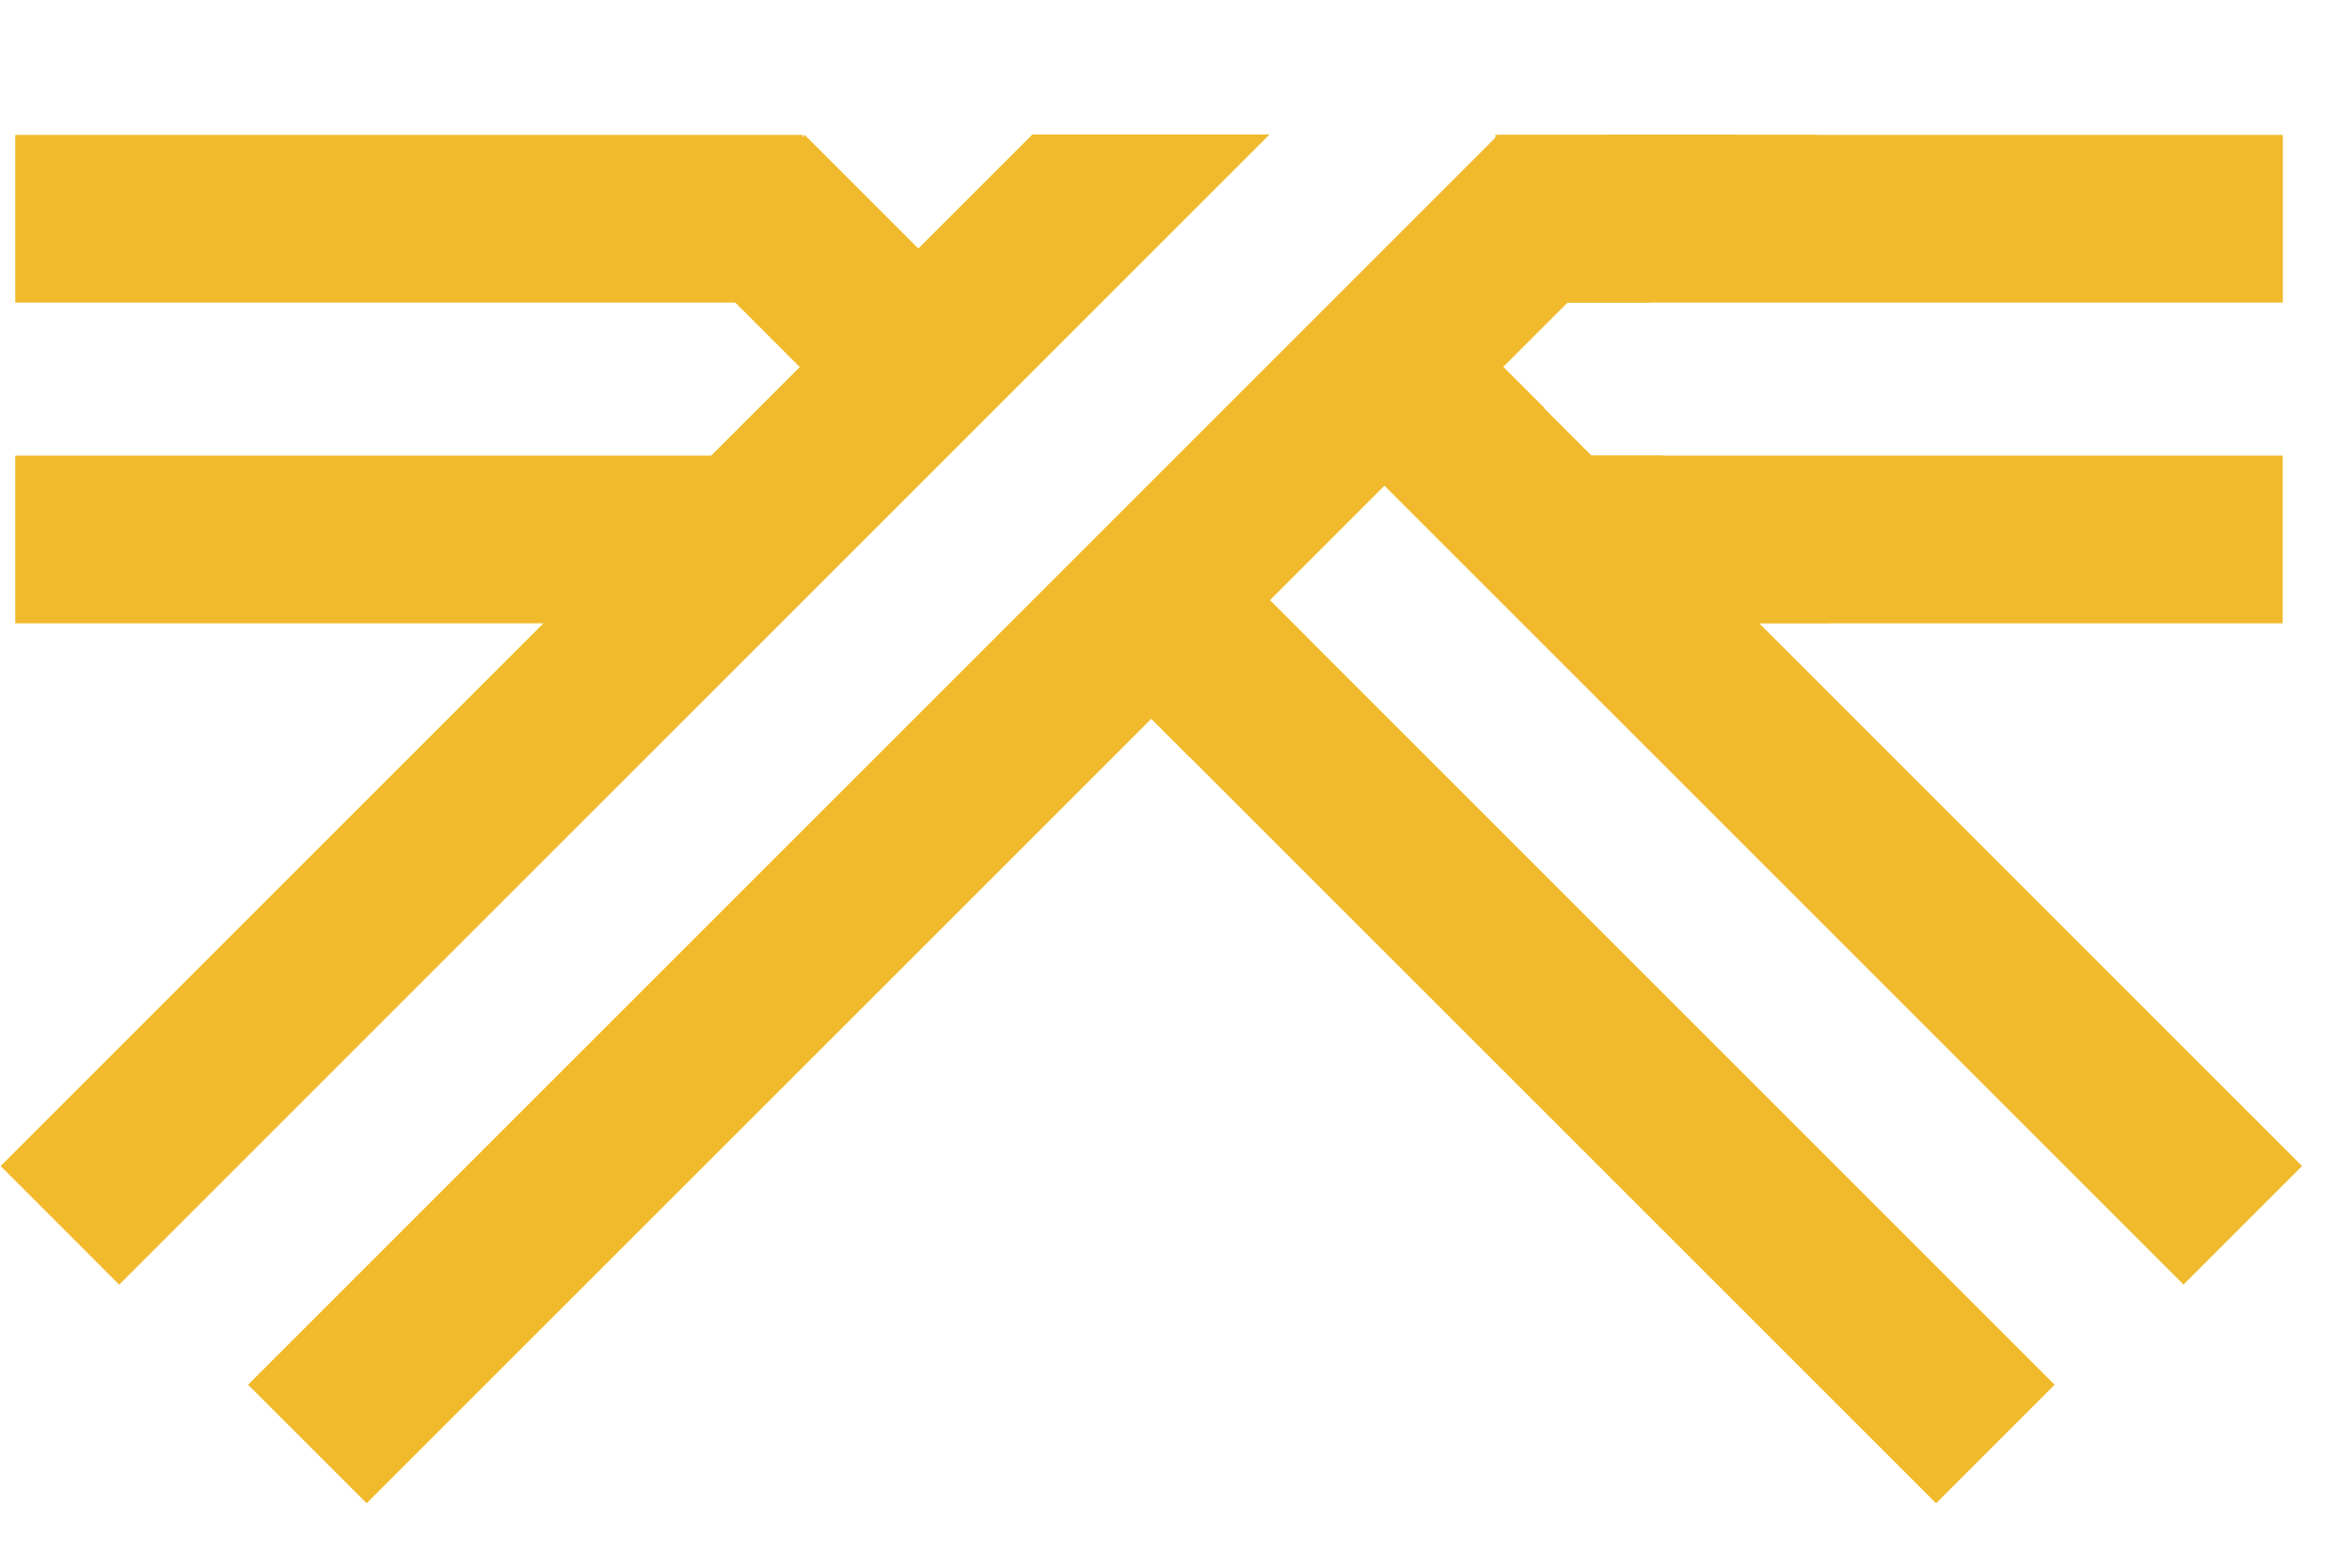
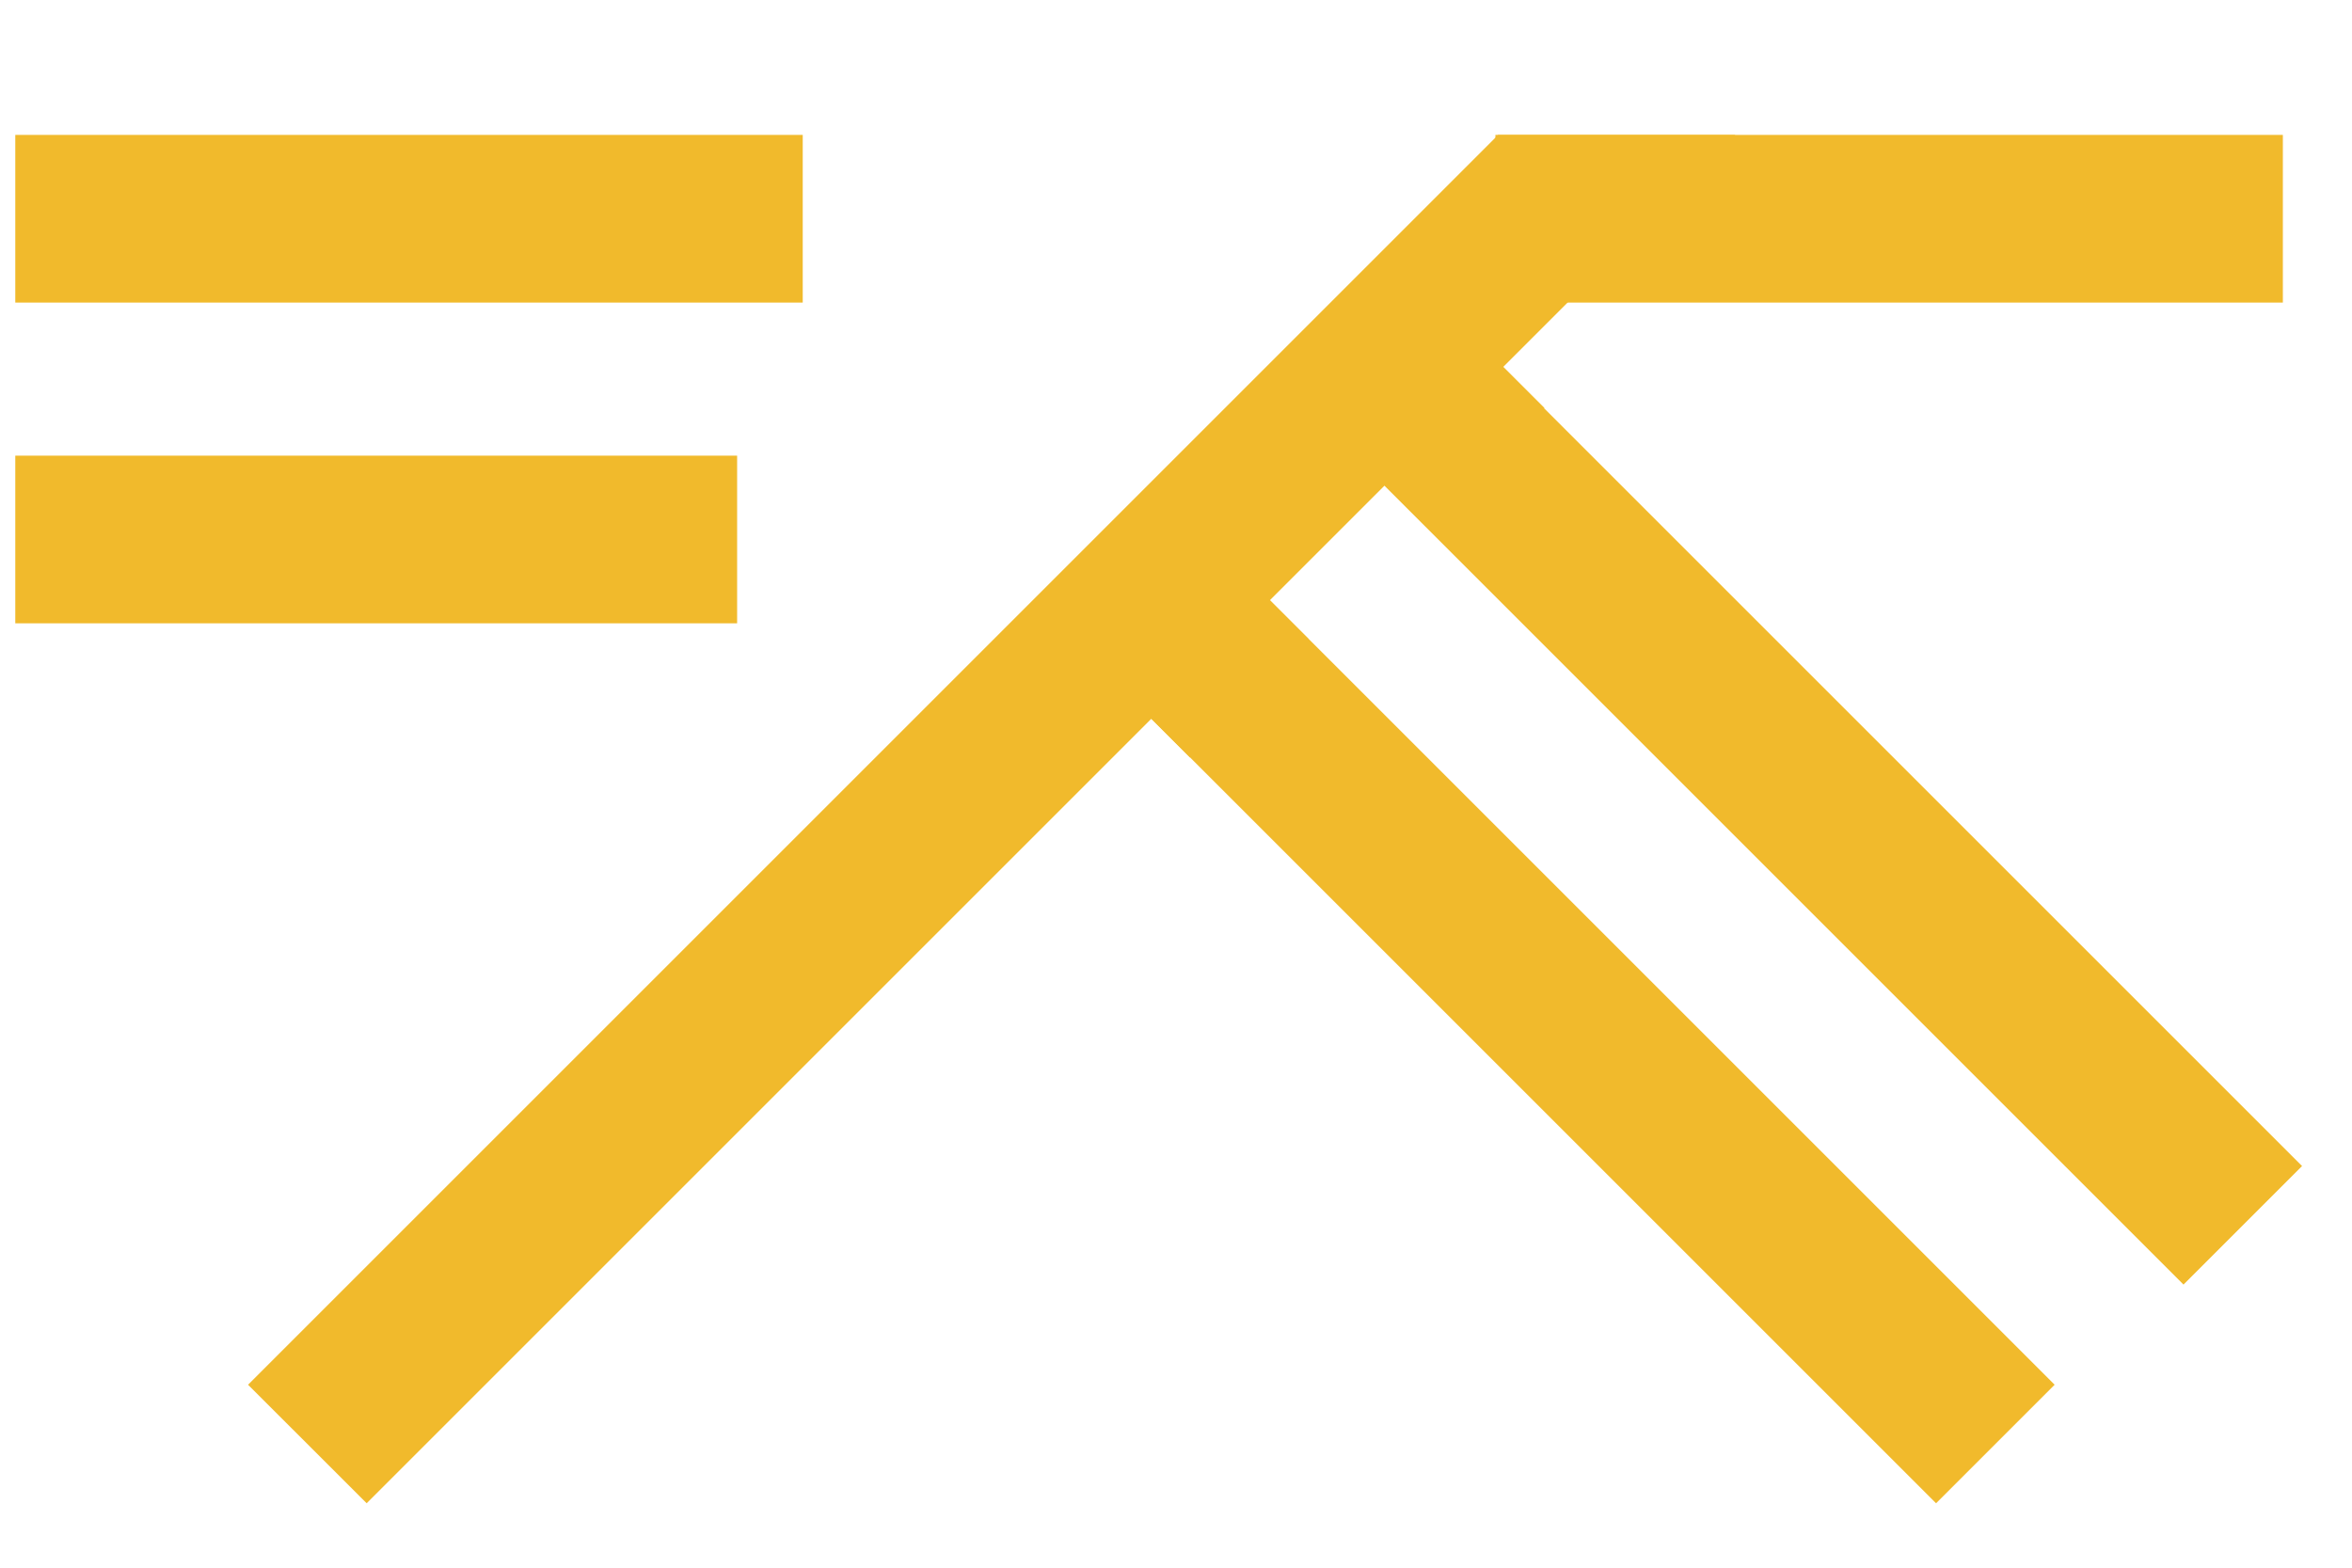
<svg xmlns="http://www.w3.org/2000/svg" width="30" height="20" viewBox="0 0 30 20" fill="none">
-   <rect x="19.723" y="5.813" width="9.393" height="2.139" fill="#F1BA2C" />
-   <path d="M18.516 5.812L21.201 5.812L23.338 7.949L20.652 7.949L18.516 5.812Z" fill="#F1BA2C" />
  <rect x="19.074" y="1.721" width="10.044" height="2.139" fill="#F1BA2C" />
  <rect width="16.523" height="2.139" transform="matrix(-0.707 -0.707 -0.707 0.707 29.363 14.876)" fill="#F1BA2C" />
  <rect width="15.356" height="2.139" transform="matrix(-0.707 -0.707 -0.707 0.707 26.207 17.666)" fill="#F1BA2C" />
  <rect width="1.901" height="2.139" transform="matrix(-0.707 -0.707 -0.707 0.707 16.691 8.152)" fill="#F1BA2C" />
  <rect width="1.901" height="2.139" transform="matrix(-0.707 -0.707 -0.707 0.707 19.699 5.204)" fill="#F1BA2C" />
-   <path d="M23.18 1.721L20.491 1.721L18.352 3.86L21.041 3.86L23.18 1.721Z" fill="#F1BA2C" />
-   <path d="M0.008 14.876L13.168 1.716L16.193 1.716L1.52 16.389L0.008 14.876Z" fill="#F1BA2C" />
  <rect x="0.195" y="1.721" width="10.044" height="2.139" fill="#F1BA2C" />
  <rect x="0.195" y="5.813" width="9.207" height="2.139" fill="#F1BA2C" />
-   <rect width="3.582" height="2.139" transform="matrix(-0.707 -0.707 -0.707 0.707 12.797 4.254)" fill="#F1BA2C" />
  <path d="M3.164 17.666L19.109 1.721L22.134 1.721L4.677 19.178L3.164 17.666Z" fill="#F1BA2C" />
</svg>